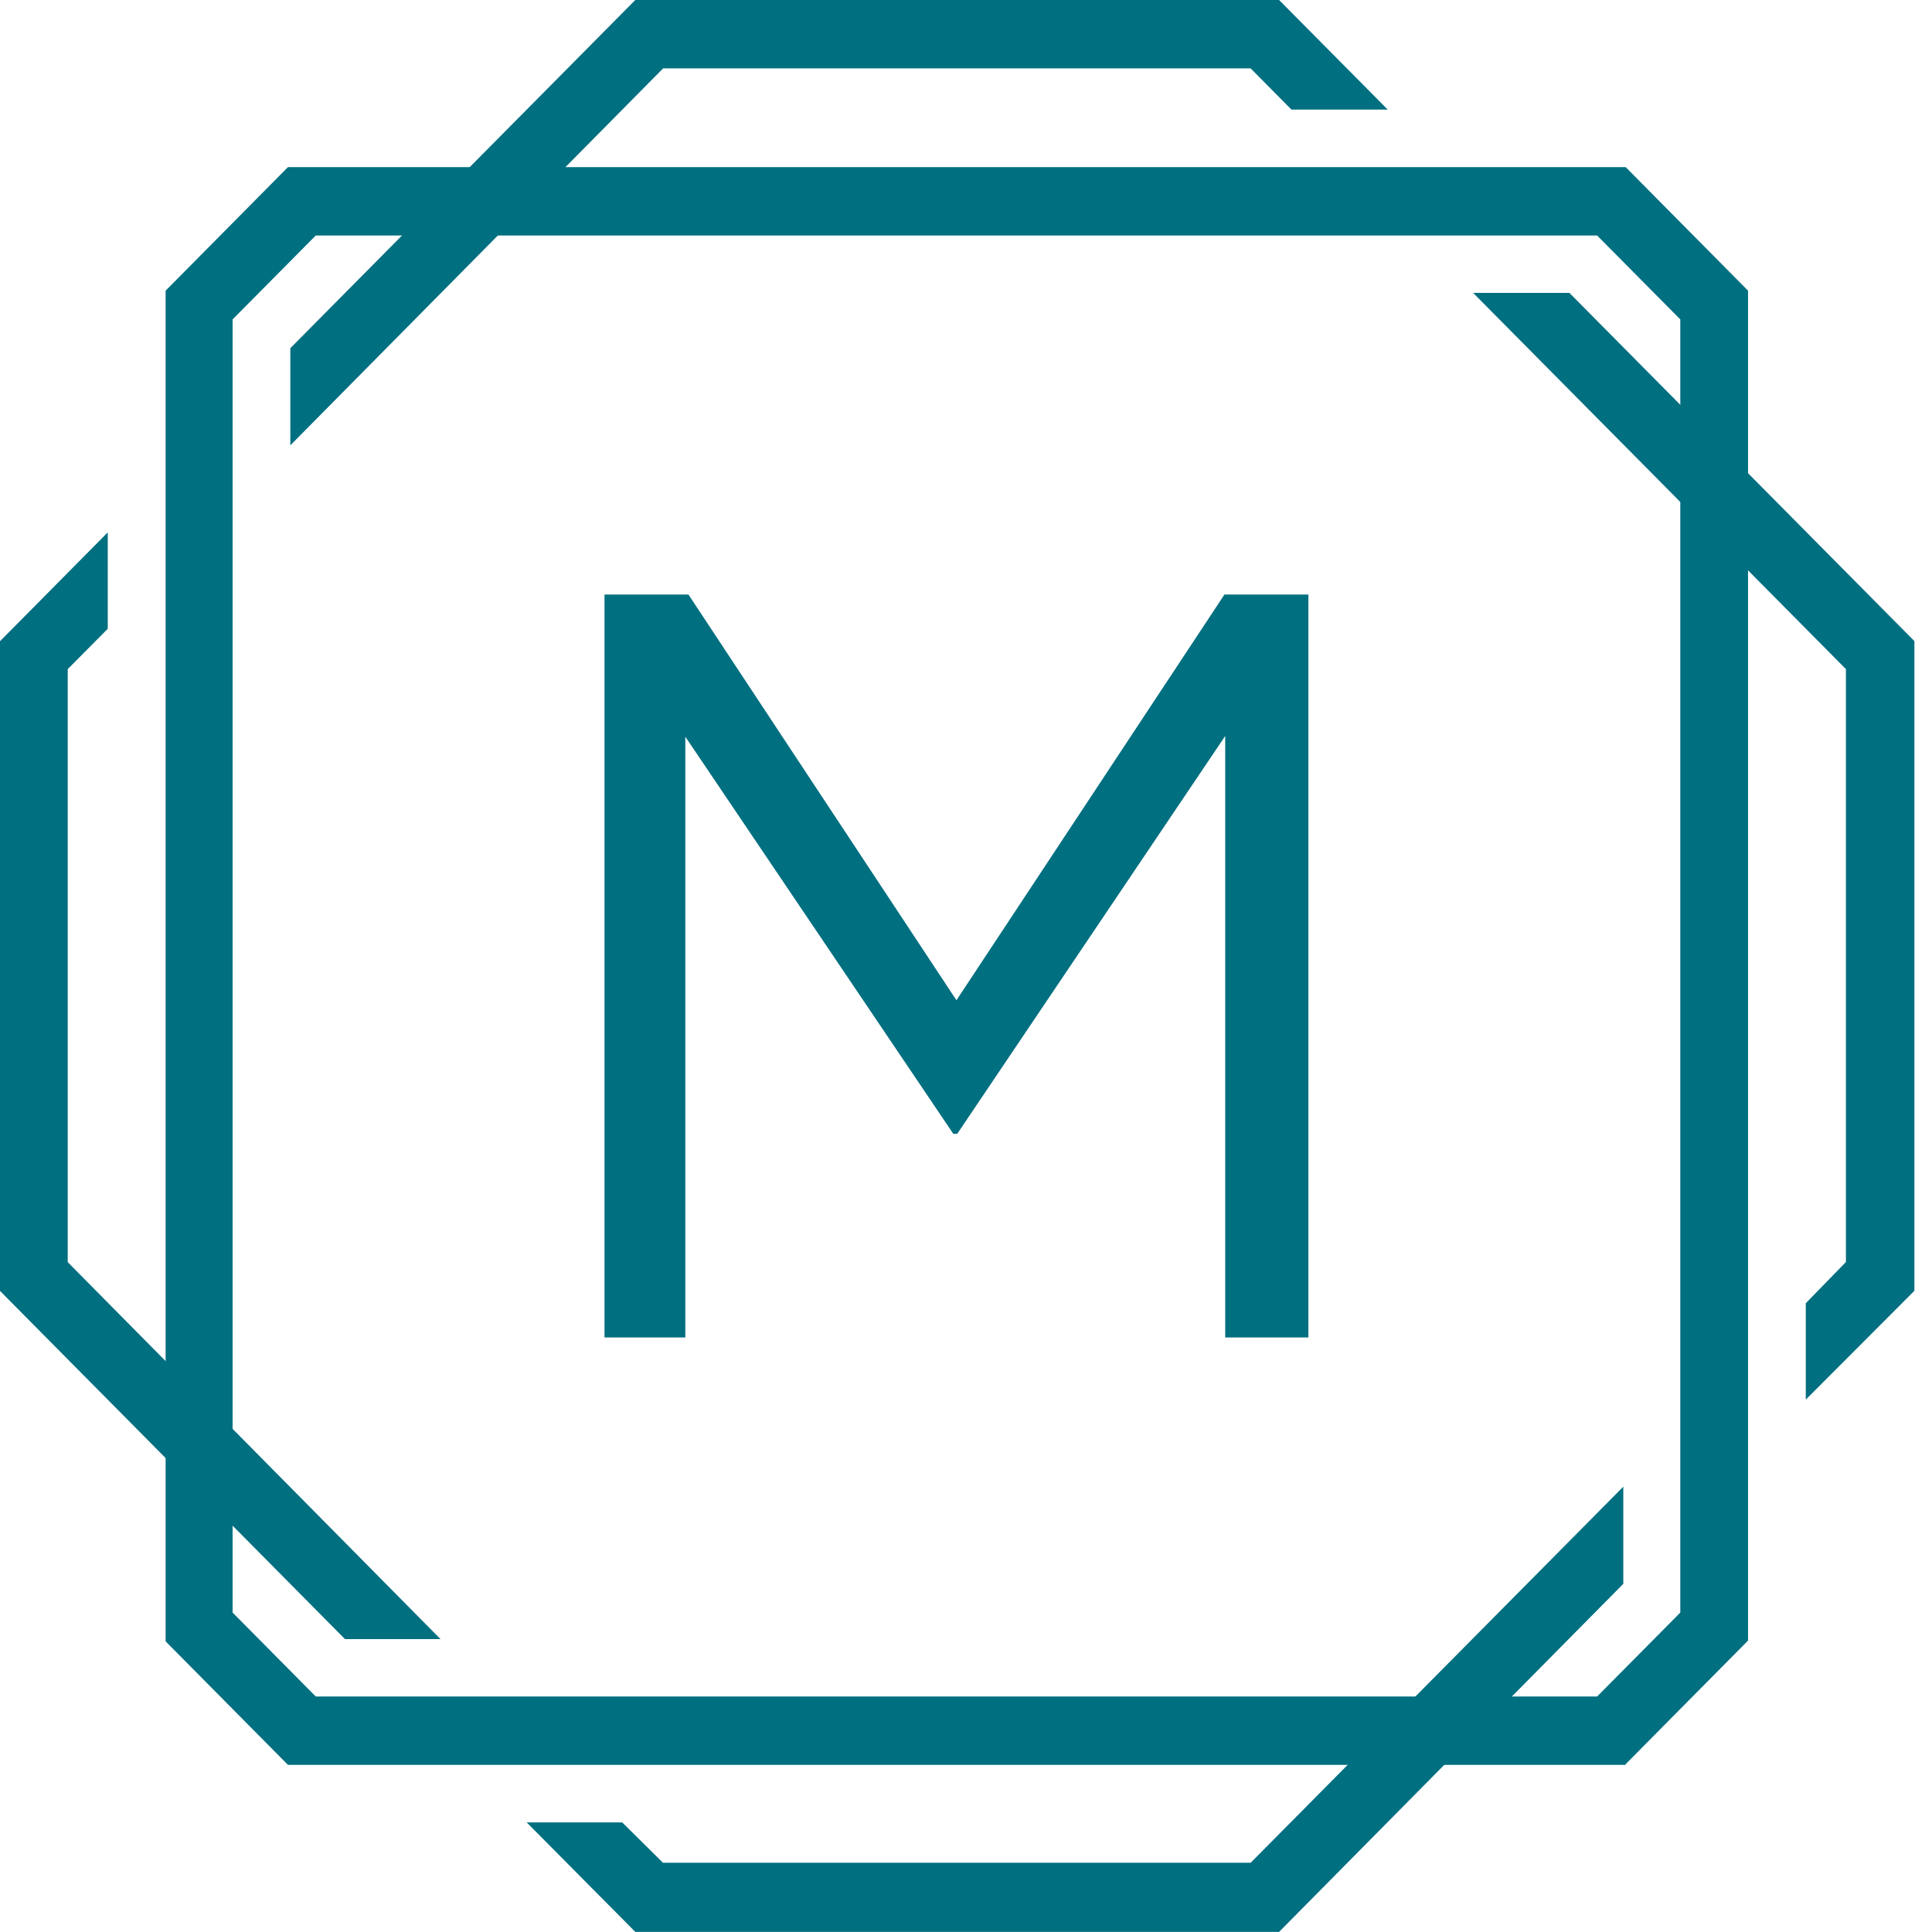
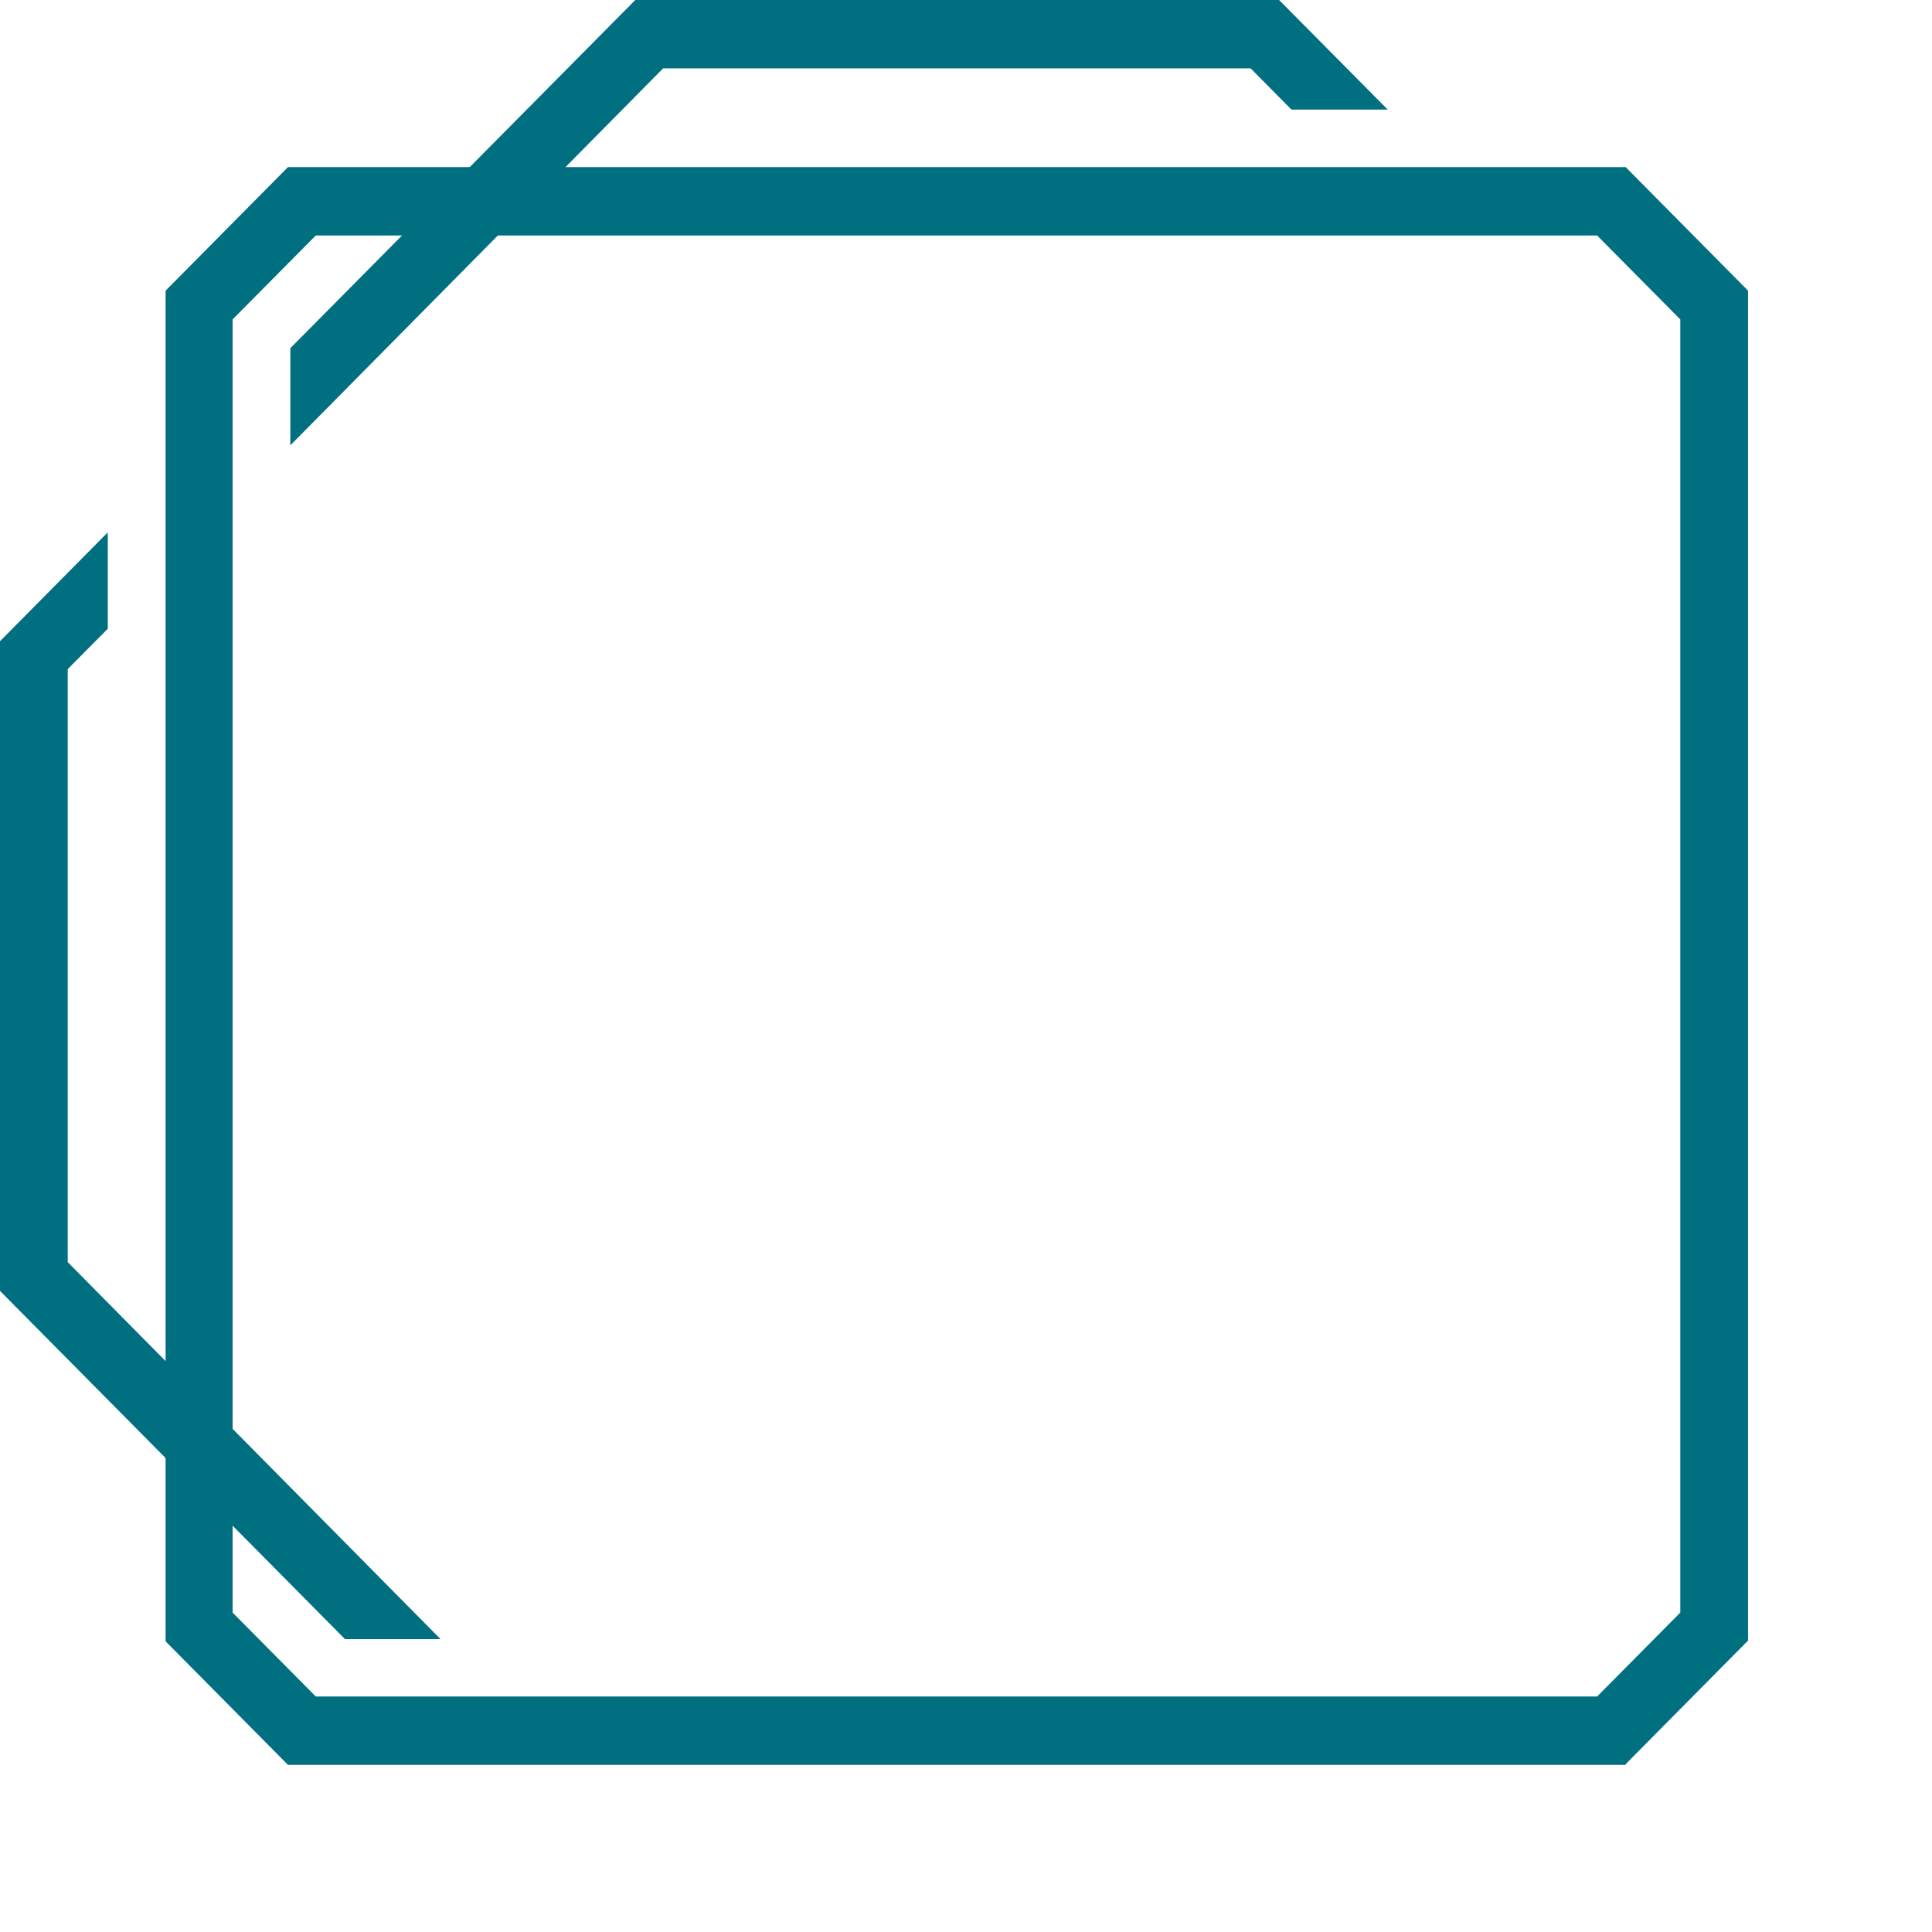
<svg xmlns="http://www.w3.org/2000/svg" width="100%" height="100%" viewBox="0 0 18 18" version="1.1" xml:space="preserve" style="fill-rule:evenodd;clip-rule:evenodd;stroke-linejoin:round;stroke-miterlimit:2;">
-   <path d="M5.632,5.539L6.414,5.539L8.911,9.319L11.408,5.539L12.19,5.539L12.19,12.461L11.415,12.461L11.415,6.857L8.918,10.564L8.882,10.564L6.385,6.864L6.385,12.461L5.632,12.461L5.632,5.539Z" style="fill:rgb(0,111,128);fill-rule:nonzero;" />
  <path d="M15.146,16.443L2.683,16.443L1.543,15.292L1.543,2.708L2.683,1.557L15.146,1.557L16.286,2.708L16.286,15.285L15.146,16.436L15.146,16.443ZM2.942,15.806L14.88,15.806L15.655,15.024L15.655,2.976L14.88,2.194L2.942,2.194L2.167,2.976L2.167,15.024L2.942,15.806Z" style="fill:rgb(0,111,128);fill-rule:nonzero;" />
-   <path d="M14.622,2.729L13.725,2.729L17.198,6.234L17.198,11.758L16.824,12.142L16.824,13.04L17.836,12.026L17.836,5.973L14.622,2.729Z" style="fill:rgb(0,111,128);fill-rule:nonzero;" />
  <path d="M12.929,1.021L11.917,0L5.919,0L2.705,3.244L2.705,4.149L6.178,0.637L11.652,0.637L12.032,1.021L12.929,1.021Z" style="fill:rgb(0,111,128);fill-rule:nonzero;" />
  <path d="M4.104,15.271L0.631,11.759L0.631,6.234L1.004,5.858L1.004,4.96L0,5.974L0,12.027L3.214,15.271L4.104,15.271Z" style="fill:rgb(0,111,128);fill-rule:nonzero;" />
-   <path d="M11.652,17.355L6.177,17.355L5.797,16.979L4.907,16.979L5.919,17.999L11.917,17.999L15.124,14.756L15.124,13.851L11.652,17.355Z" style="fill:rgb(0,111,128);fill-rule:nonzero;" />
</svg>